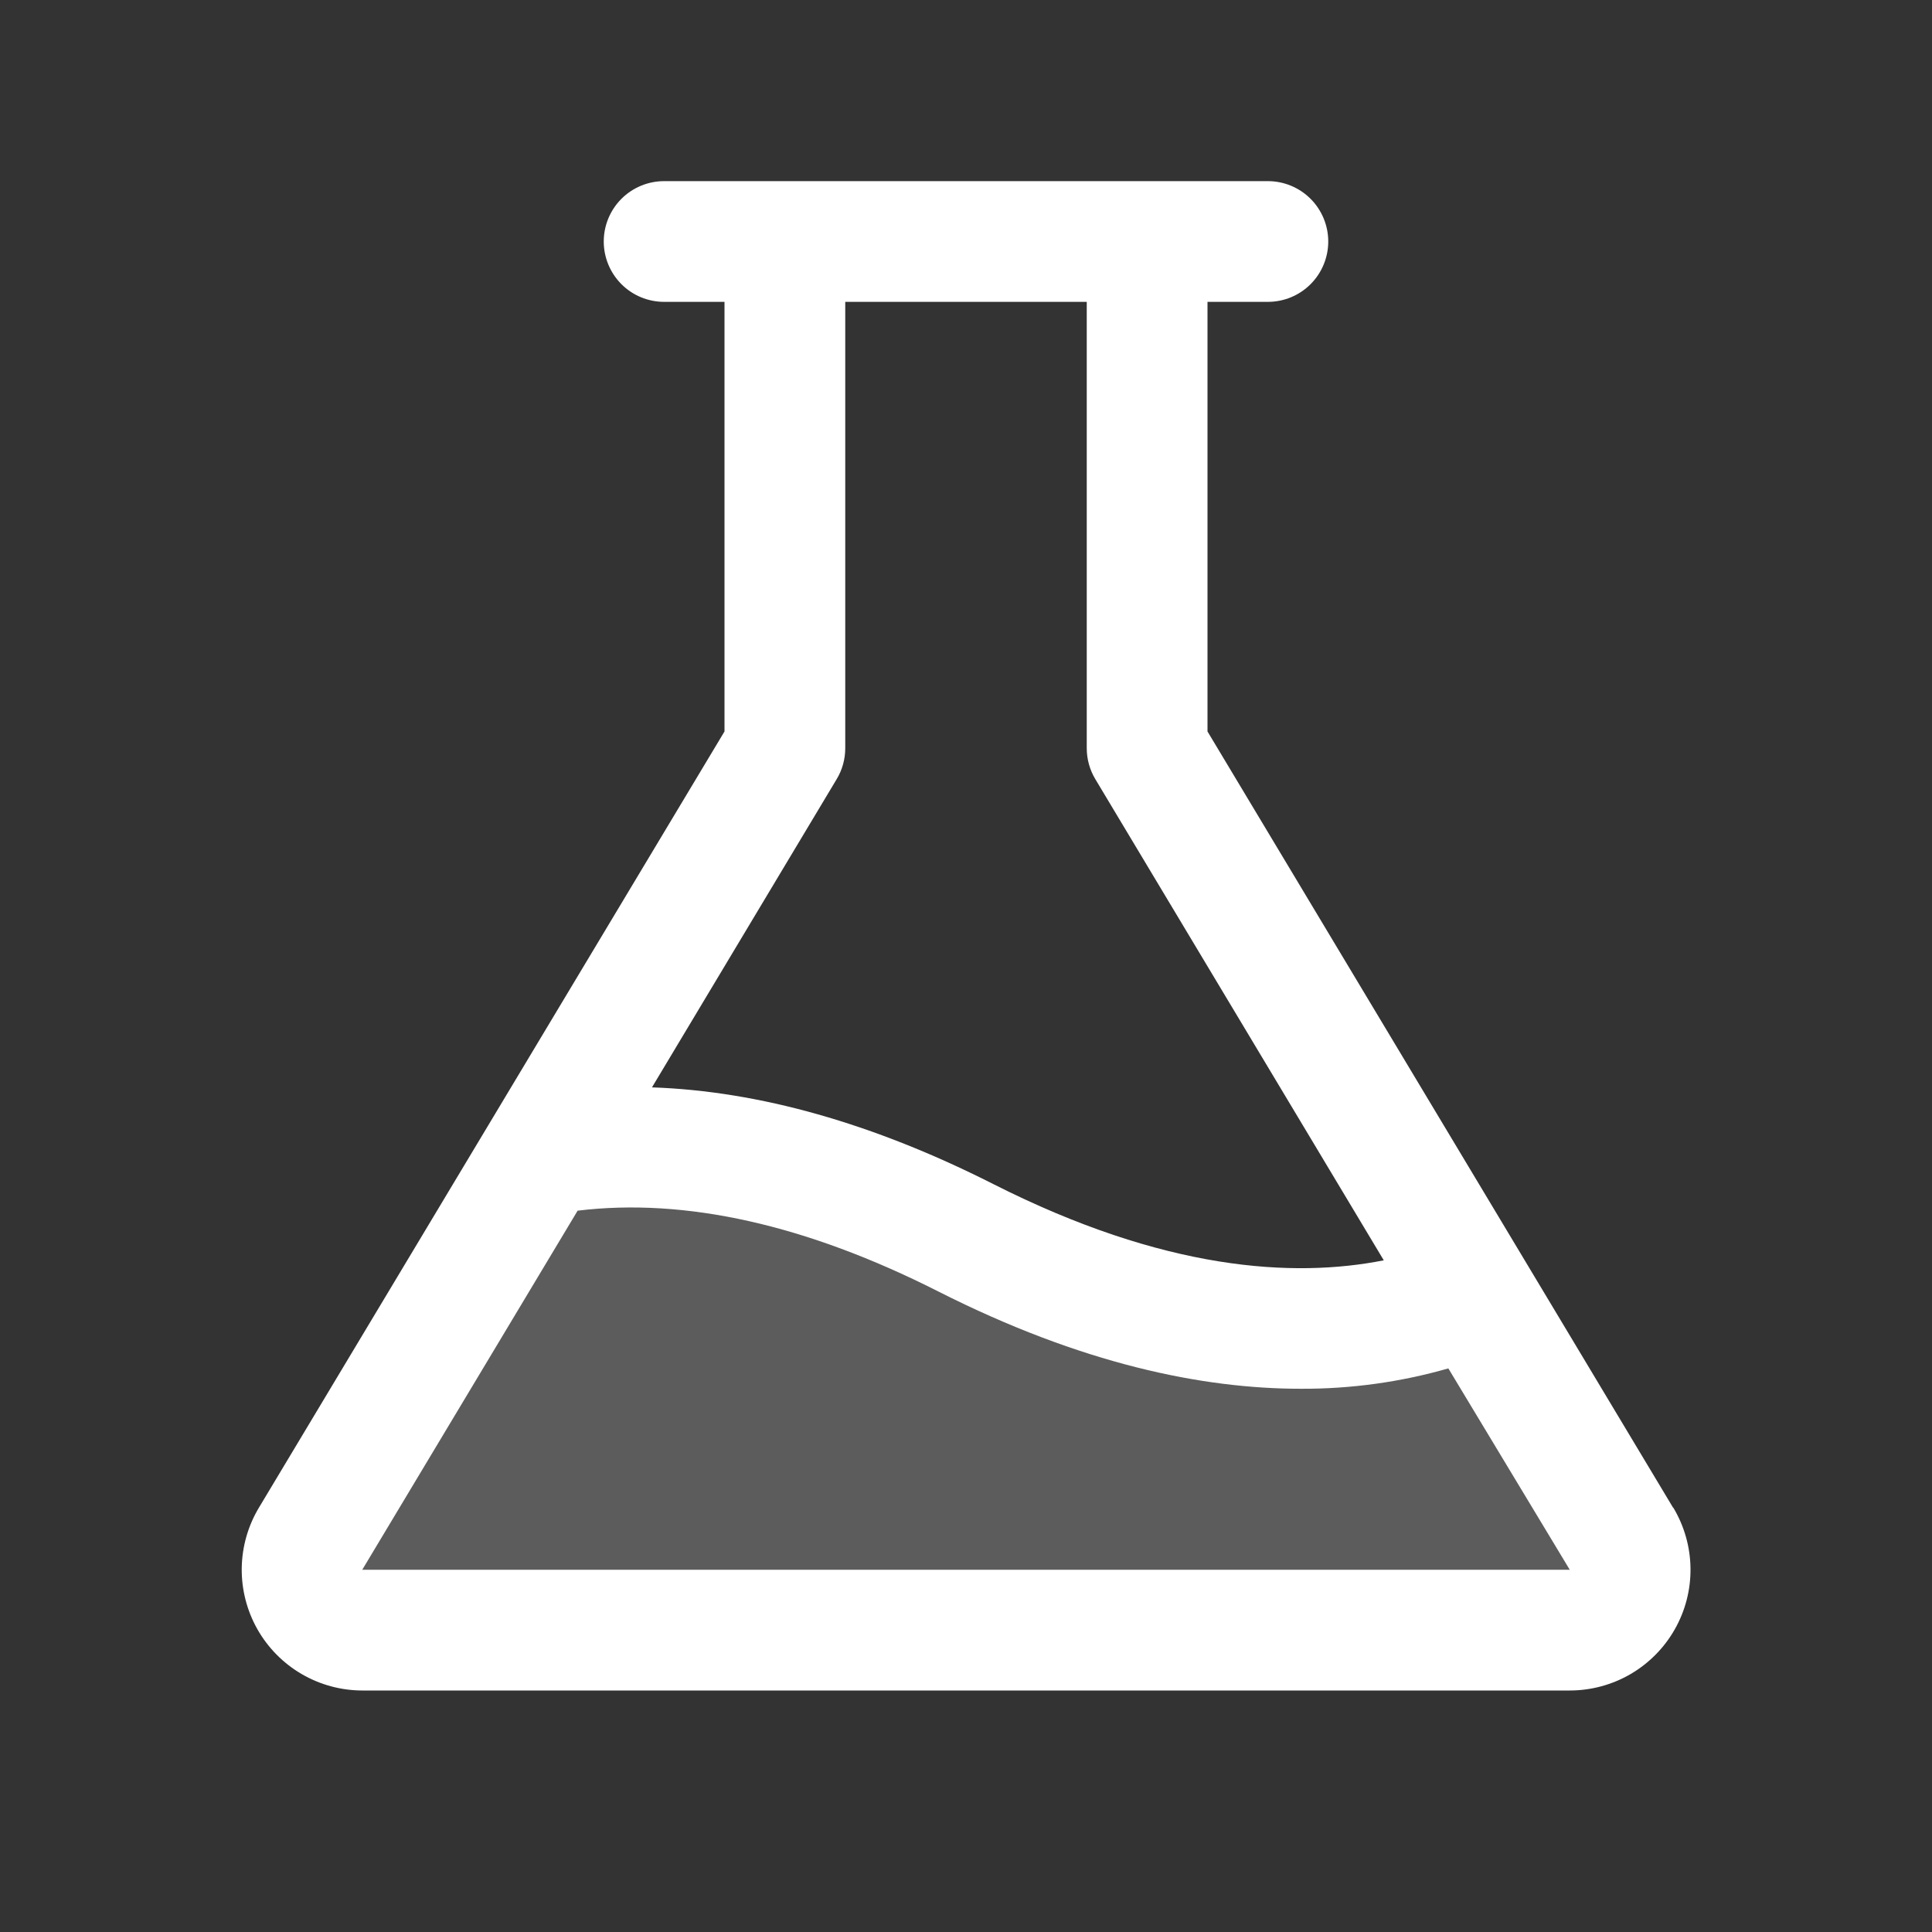
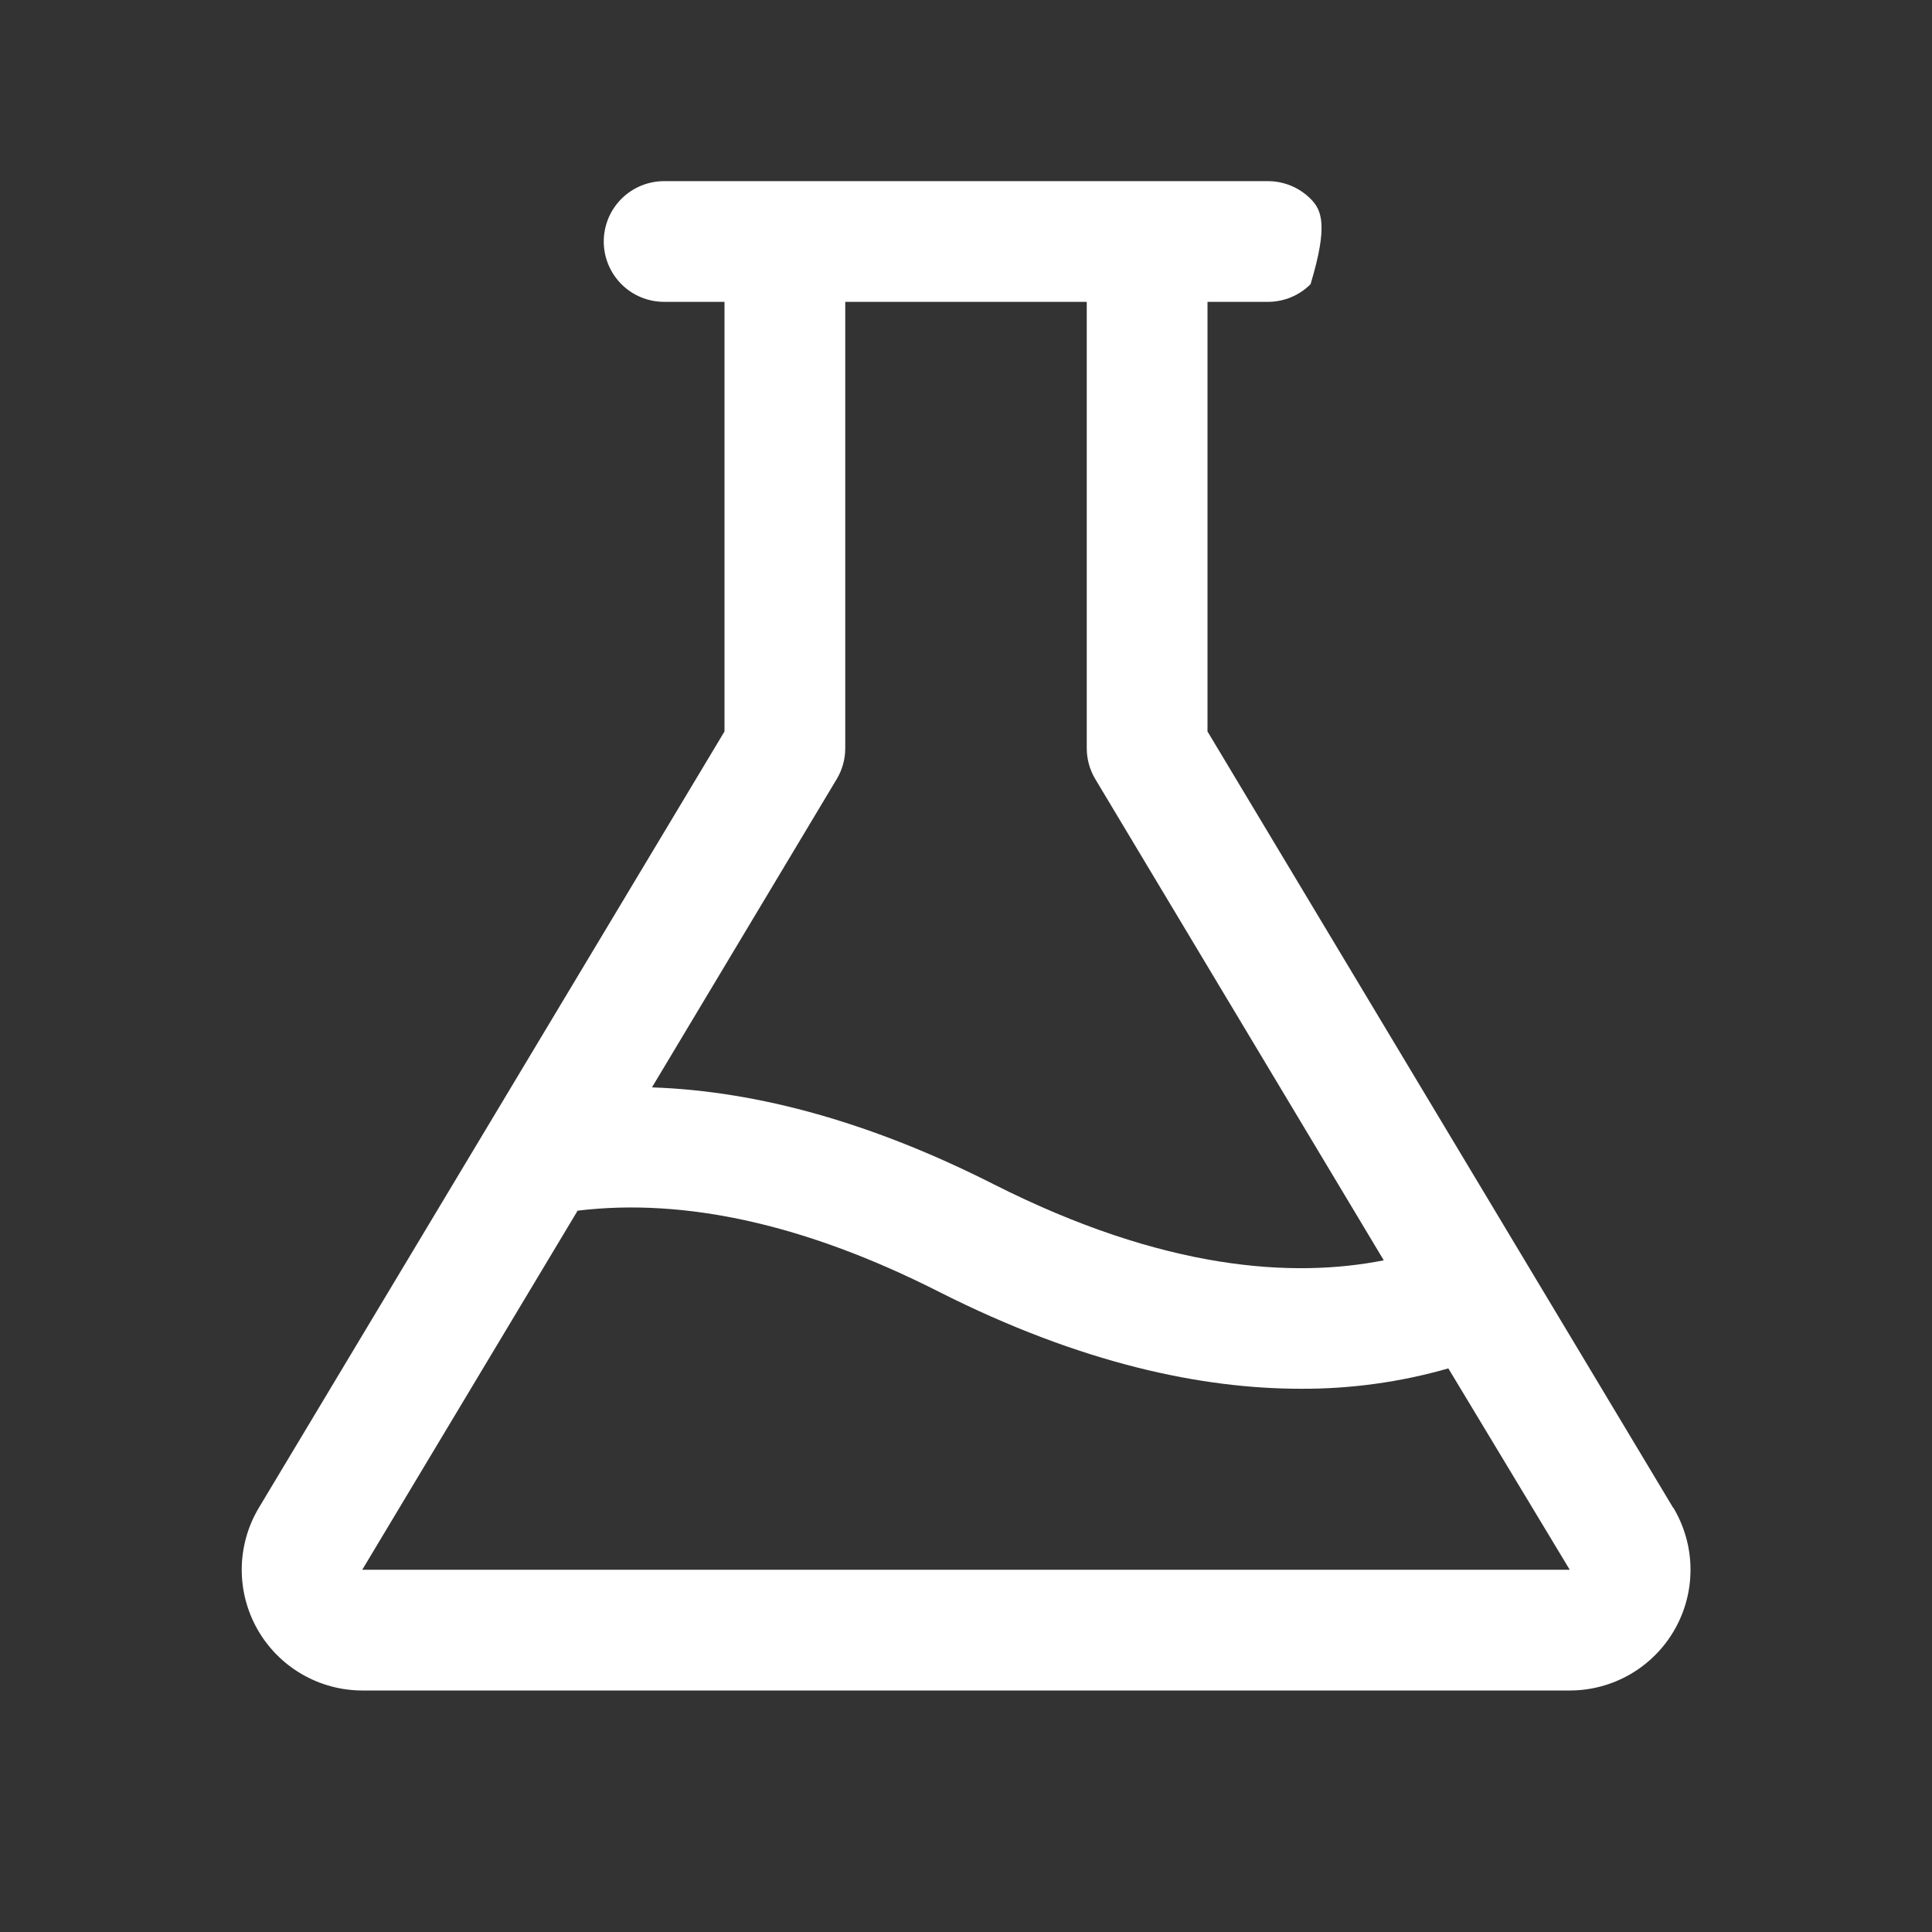
<svg xmlns="http://www.w3.org/2000/svg" width="50" height="50" viewBox="0 0 50 50" fill="none">
  <rect x="0" y="0" width="50" height="50" fill="#333333" stroke="none" />
  <g id="Flask">
-     <path id="Vector" opacity="0.2" d="M40.625 42.187H9.375C9.098 42.188 8.827 42.114 8.588 41.975C8.349 41.836 8.151 41.635 8.015 41.395C7.878 41.154 7.809 40.881 7.812 40.605C7.816 40.328 7.893 40.057 8.035 39.82L13.988 29.898C16.572 29.414 20.238 29.623 24.998 32.031C31.297 35.221 35.691 34.553 38.182 33.525L41.959 39.82C42.101 40.057 42.178 40.327 42.182 40.603C42.186 40.879 42.116 41.151 41.981 41.392C41.845 41.633 41.648 41.833 41.41 41.973C41.172 42.112 40.901 42.186 40.625 42.187Z" fill="white" />
-     <path id="Vector_2" d="M43.299 39.018L31.25 18.93V7.812H32.812C33.227 7.812 33.624 7.648 33.917 7.355C34.21 7.062 34.375 6.664 34.375 6.25C34.375 5.836 34.21 5.438 33.917 5.145C33.624 4.852 33.227 4.688 32.812 4.688H17.188C16.773 4.688 16.376 4.852 16.083 5.145C15.79 5.438 15.625 5.836 15.625 6.25C15.625 6.664 15.79 7.062 16.083 7.355C16.376 7.648 16.773 7.812 17.188 7.812H18.75V18.93L6.701 39.018C6.417 39.491 6.264 40.032 6.256 40.584C6.249 41.137 6.389 41.681 6.66 42.162C6.932 42.643 7.327 43.044 7.803 43.322C8.28 43.601 8.823 43.749 9.375 43.75H40.625C41.178 43.75 41.721 43.603 42.199 43.325C42.676 43.046 43.072 42.646 43.344 42.165C43.617 41.684 43.757 41.139 43.75 40.586C43.743 40.033 43.589 39.492 43.305 39.018H43.299ZM21.652 20.166C21.799 19.924 21.875 19.646 21.875 19.363V7.812H28.125V19.363C28.125 19.646 28.202 19.924 28.348 20.166L35.812 32.617C33.469 33.08 30.135 32.885 25.705 30.643C22.598 29.07 19.641 28.236 16.873 28.141L21.652 20.166ZM9.375 40.625L14.949 31.332C17.733 30.994 20.869 31.693 24.289 33.426C28 35.303 31.125 35.941 33.664 35.941C34.955 35.947 36.241 35.77 37.483 35.414L40.625 40.625H9.375Z" fill="white" />
+     <path id="Vector_2" d="M43.299 39.018L31.25 18.93V7.812H32.812C33.227 7.812 33.624 7.648 33.917 7.355C34.375 5.836 34.21 5.438 33.917 5.145C33.624 4.852 33.227 4.688 32.812 4.688H17.188C16.773 4.688 16.376 4.852 16.083 5.145C15.79 5.438 15.625 5.836 15.625 6.25C15.625 6.664 15.79 7.062 16.083 7.355C16.376 7.648 16.773 7.812 17.188 7.812H18.75V18.93L6.701 39.018C6.417 39.491 6.264 40.032 6.256 40.584C6.249 41.137 6.389 41.681 6.66 42.162C6.932 42.643 7.327 43.044 7.803 43.322C8.28 43.601 8.823 43.749 9.375 43.75H40.625C41.178 43.75 41.721 43.603 42.199 43.325C42.676 43.046 43.072 42.646 43.344 42.165C43.617 41.684 43.757 41.139 43.75 40.586C43.743 40.033 43.589 39.492 43.305 39.018H43.299ZM21.652 20.166C21.799 19.924 21.875 19.646 21.875 19.363V7.812H28.125V19.363C28.125 19.646 28.202 19.924 28.348 20.166L35.812 32.617C33.469 33.08 30.135 32.885 25.705 30.643C22.598 29.07 19.641 28.236 16.873 28.141L21.652 20.166ZM9.375 40.625L14.949 31.332C17.733 30.994 20.869 31.693 24.289 33.426C28 35.303 31.125 35.941 33.664 35.941C34.955 35.947 36.241 35.77 37.483 35.414L40.625 40.625H9.375Z" fill="white" />
  </g>
</svg>